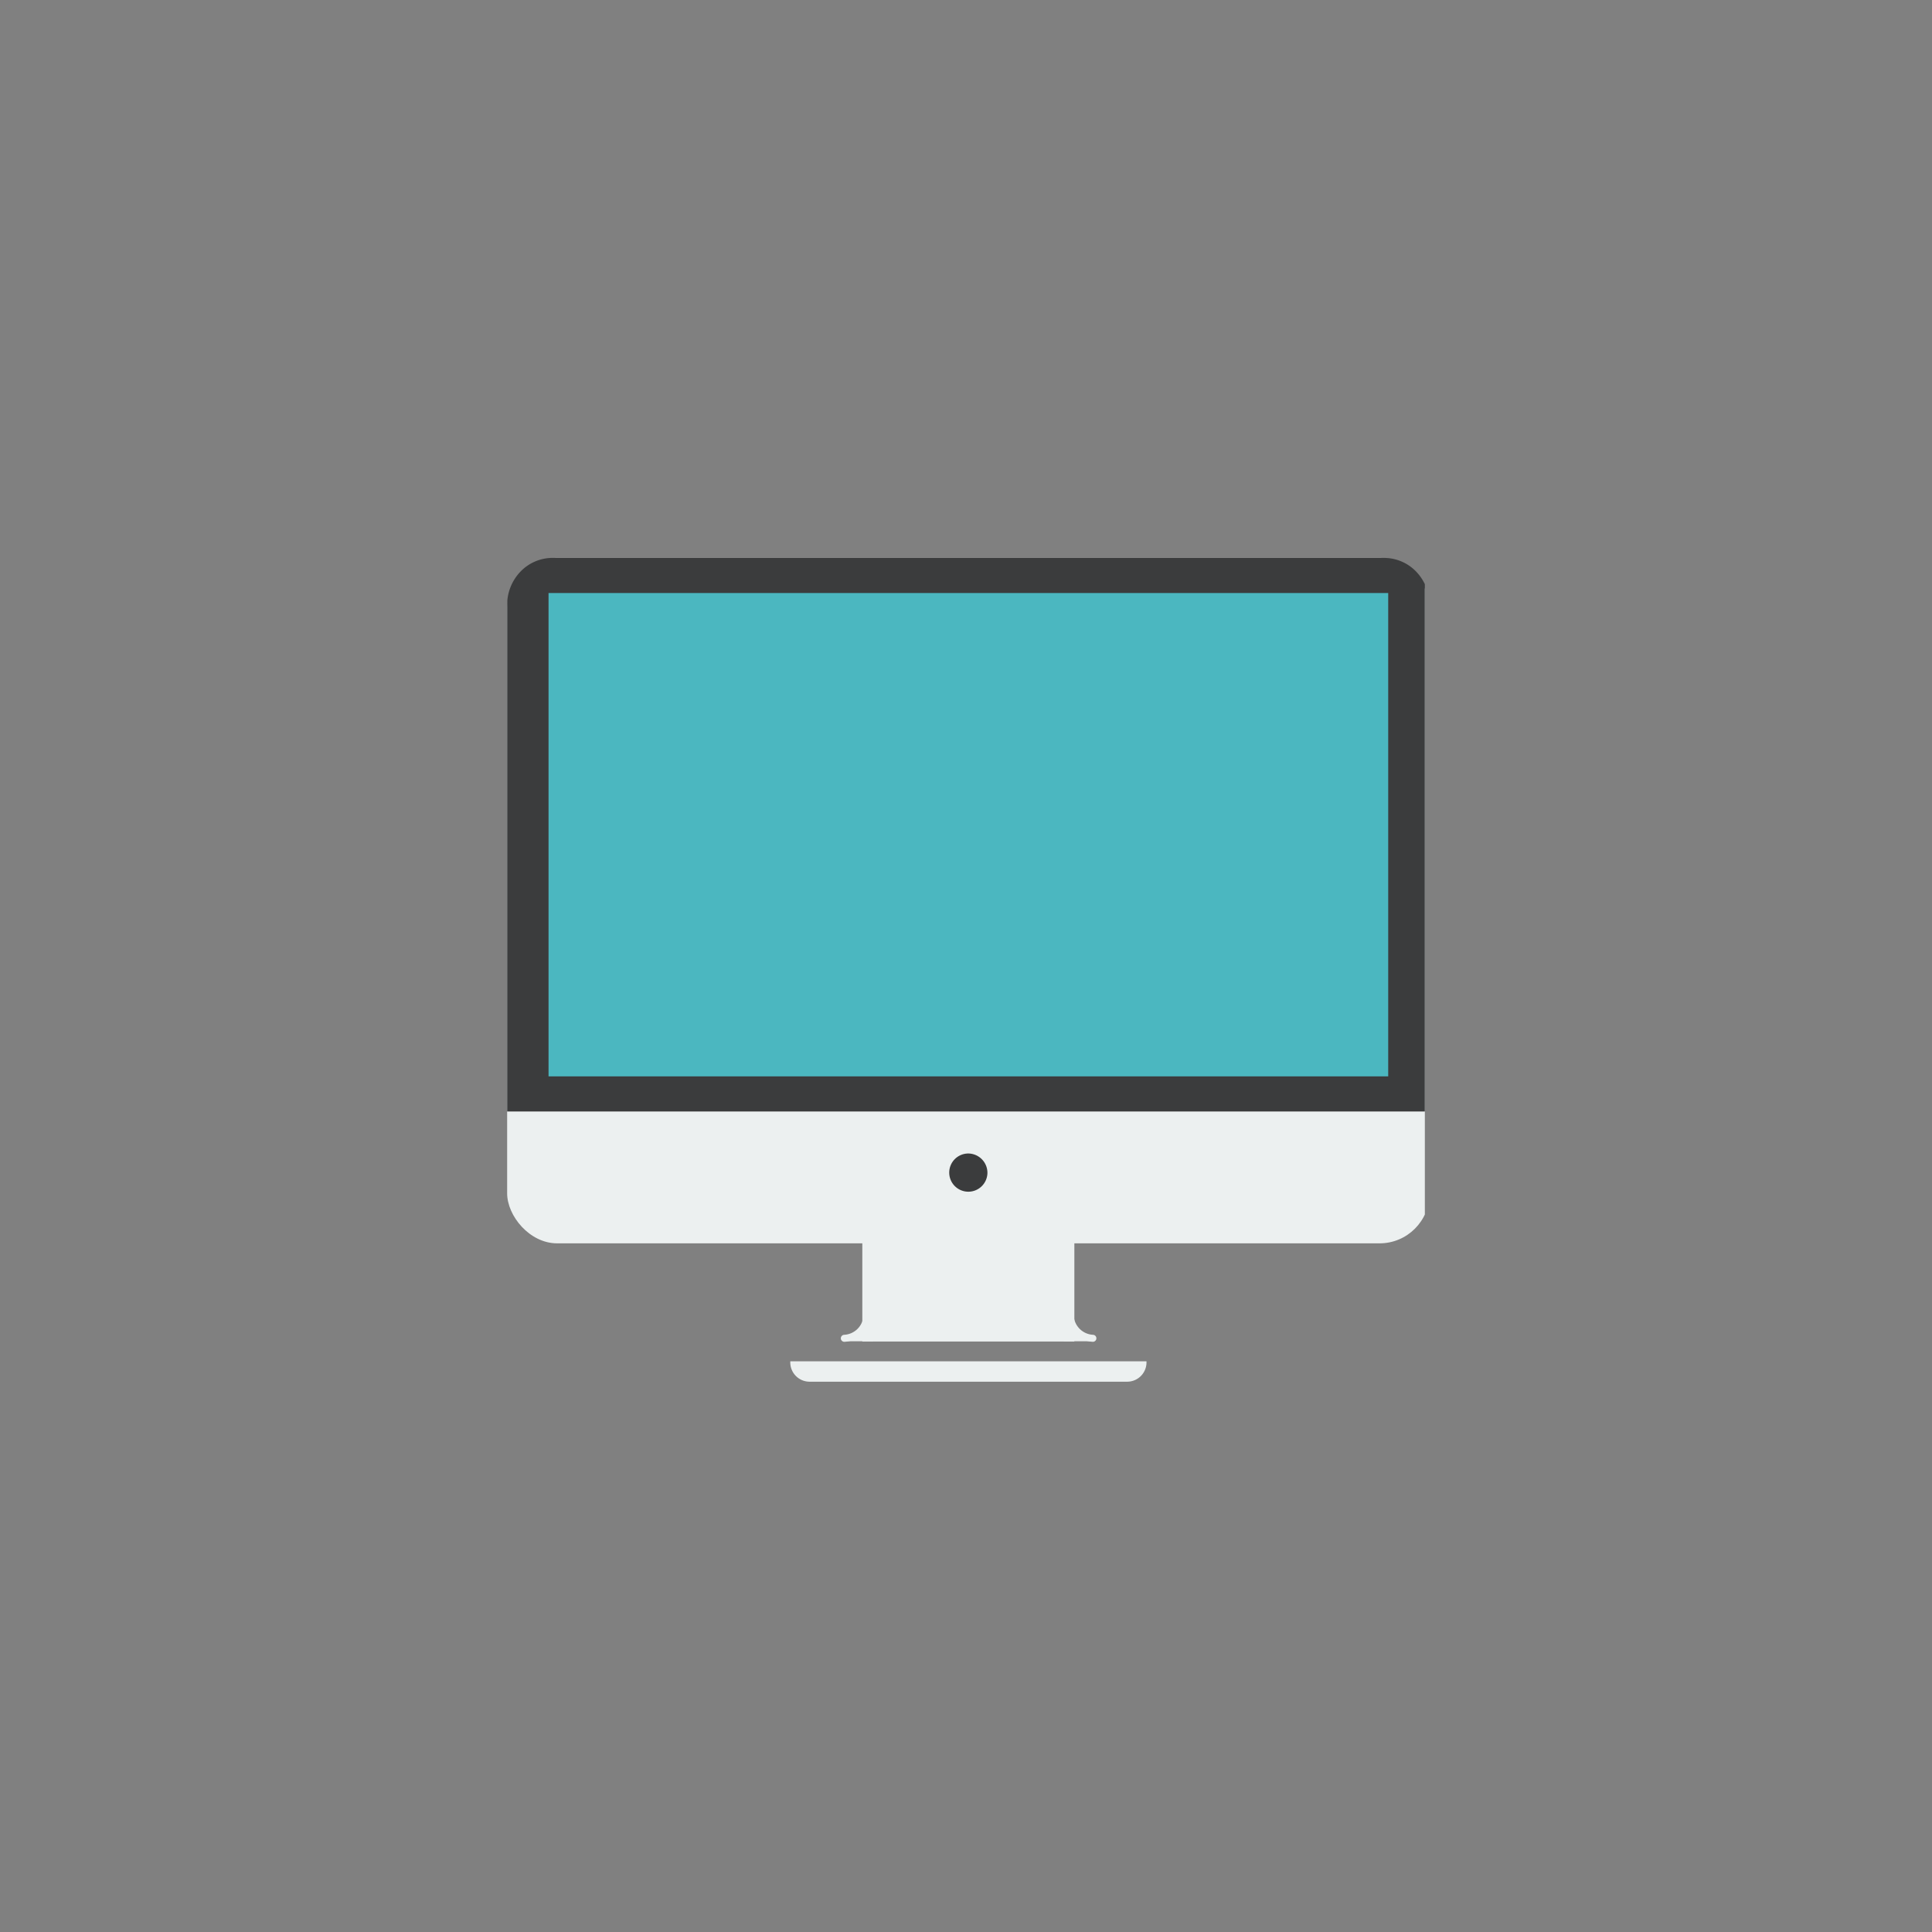
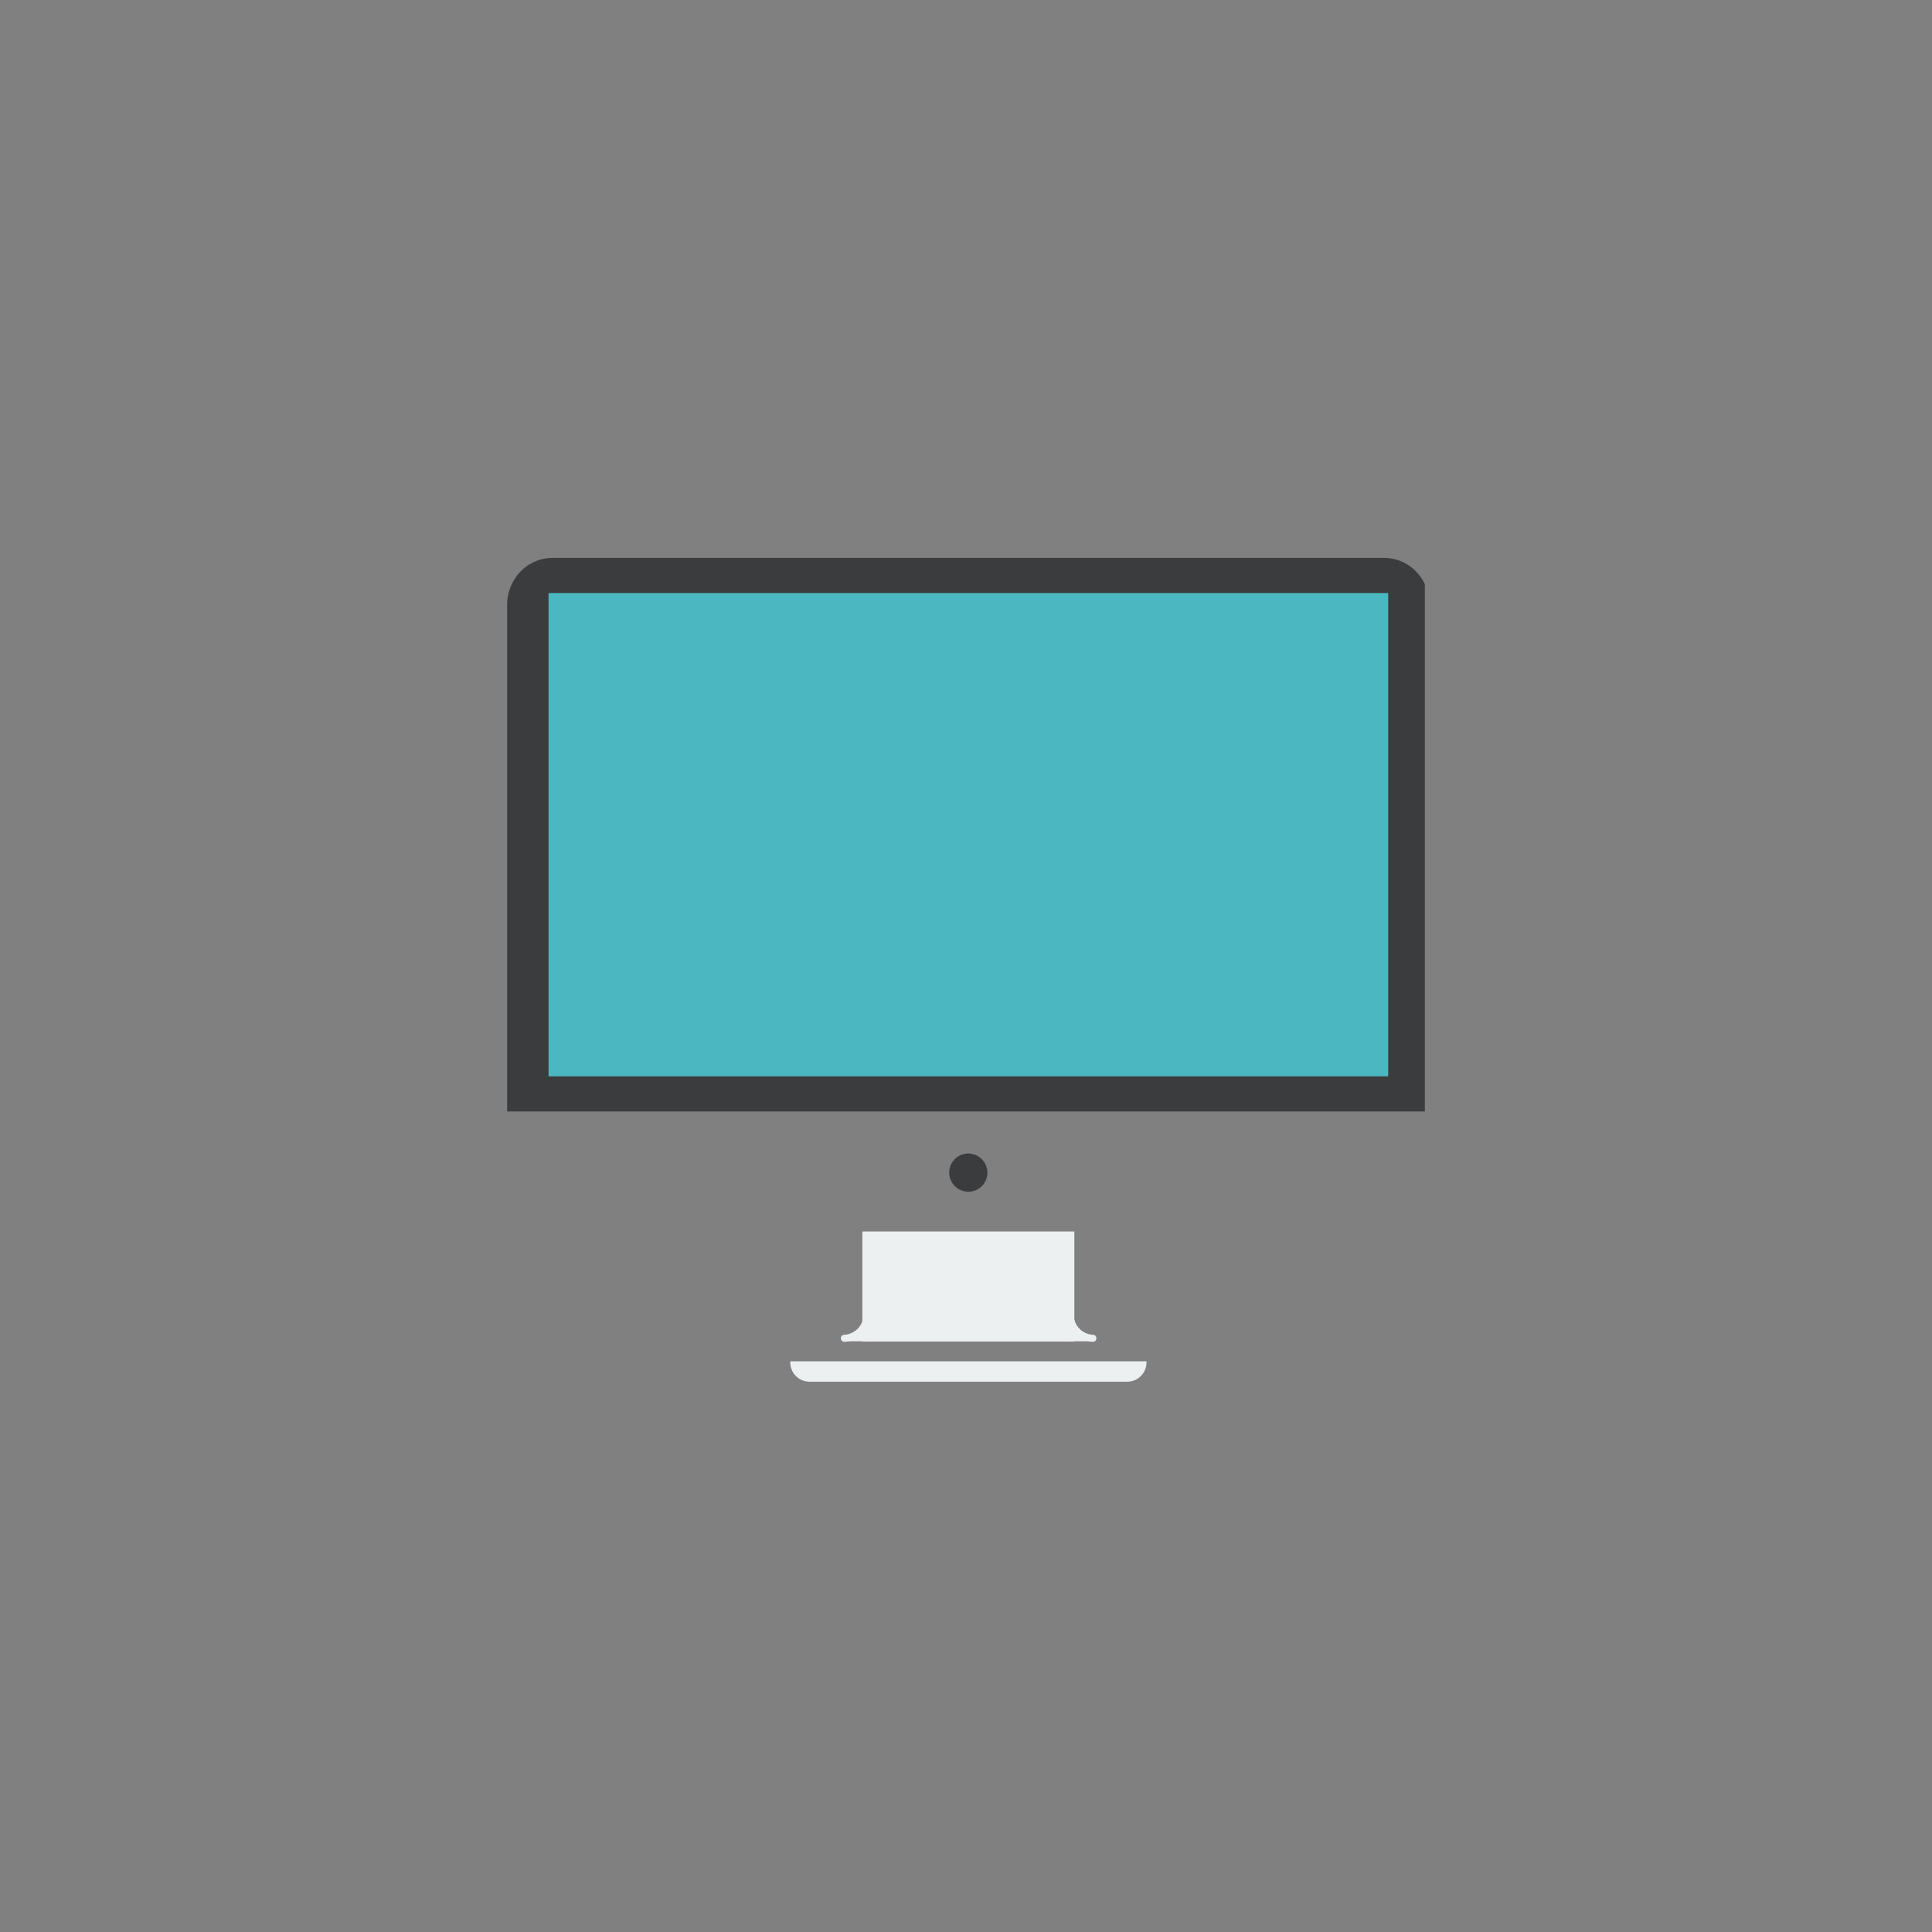
<svg xmlns="http://www.w3.org/2000/svg" height="80" width="80">
  <rect width="100%" height="100%" fill="#808080" stroke="none" />
  <defs>
    <clipPath id="a">
      <path stroke="#707070" fill="#fff" transform="translate(-6811 965.687)" d="M0 0h38v38H0z" />
    </clipPath>
  </defs>
  <g clip-path="url(#a)" transform="translate(6832 -944.687)">
    <g transform="translate(-6811 967.788)">
-       <rect fill="#ecf0f0" rx="2.069" height="28.383" width="38.194" />
      <path fill="#3b3c3d" d="M1.882 0A1.846 1.846 0 00.55.57 1.983 1.983 0 000 1.95v20.973h38.192V1.951a1.98 1.98 0 00-.549-1.38 1.843 1.843 0 00-1.331-.57H1.882z" />
      <path fill="#4bb7c0" d="M1.714 1.455h34.769v20.014H1.714z" />
      <path fill="#3b3c3d" d="M19.887 25.482a.791.791 0 11-.79-.819.8.8 0 01.79.819z" />
      <path fill="#ecf0f0" d="M14.707 27.893h8.78v4.556h-8.78zm-2.983 5.375v.026a.8.8 0 00.79.818h13.17a.8.8 0 00.79-.818v-.026h-14.75z" />
      <path stroke-width=".29" stroke-linejoin="round" stroke-linecap="round" stroke="#ecf0f0" fill="none" d="M14.893 31.457a.99.99 0 01-.931.858" />
-       <path fill="#ecf0f0" d="M13.984 32.439l.764-.517.411.517z" />
+       <path fill="#ecf0f0" d="M13.984 32.439l.764-.517.411.517" />
      <path stroke-width=".29" stroke-linejoin="round" stroke-linecap="round" stroke="#ecf0f0" fill="none" d="M23.323 31.457a.99.99 0 00.931.858" />
      <path fill="#ecf0f0" d="M24.232 32.439l-.764-.517-.411.517z" />
    </g>
  </g>
</svg>